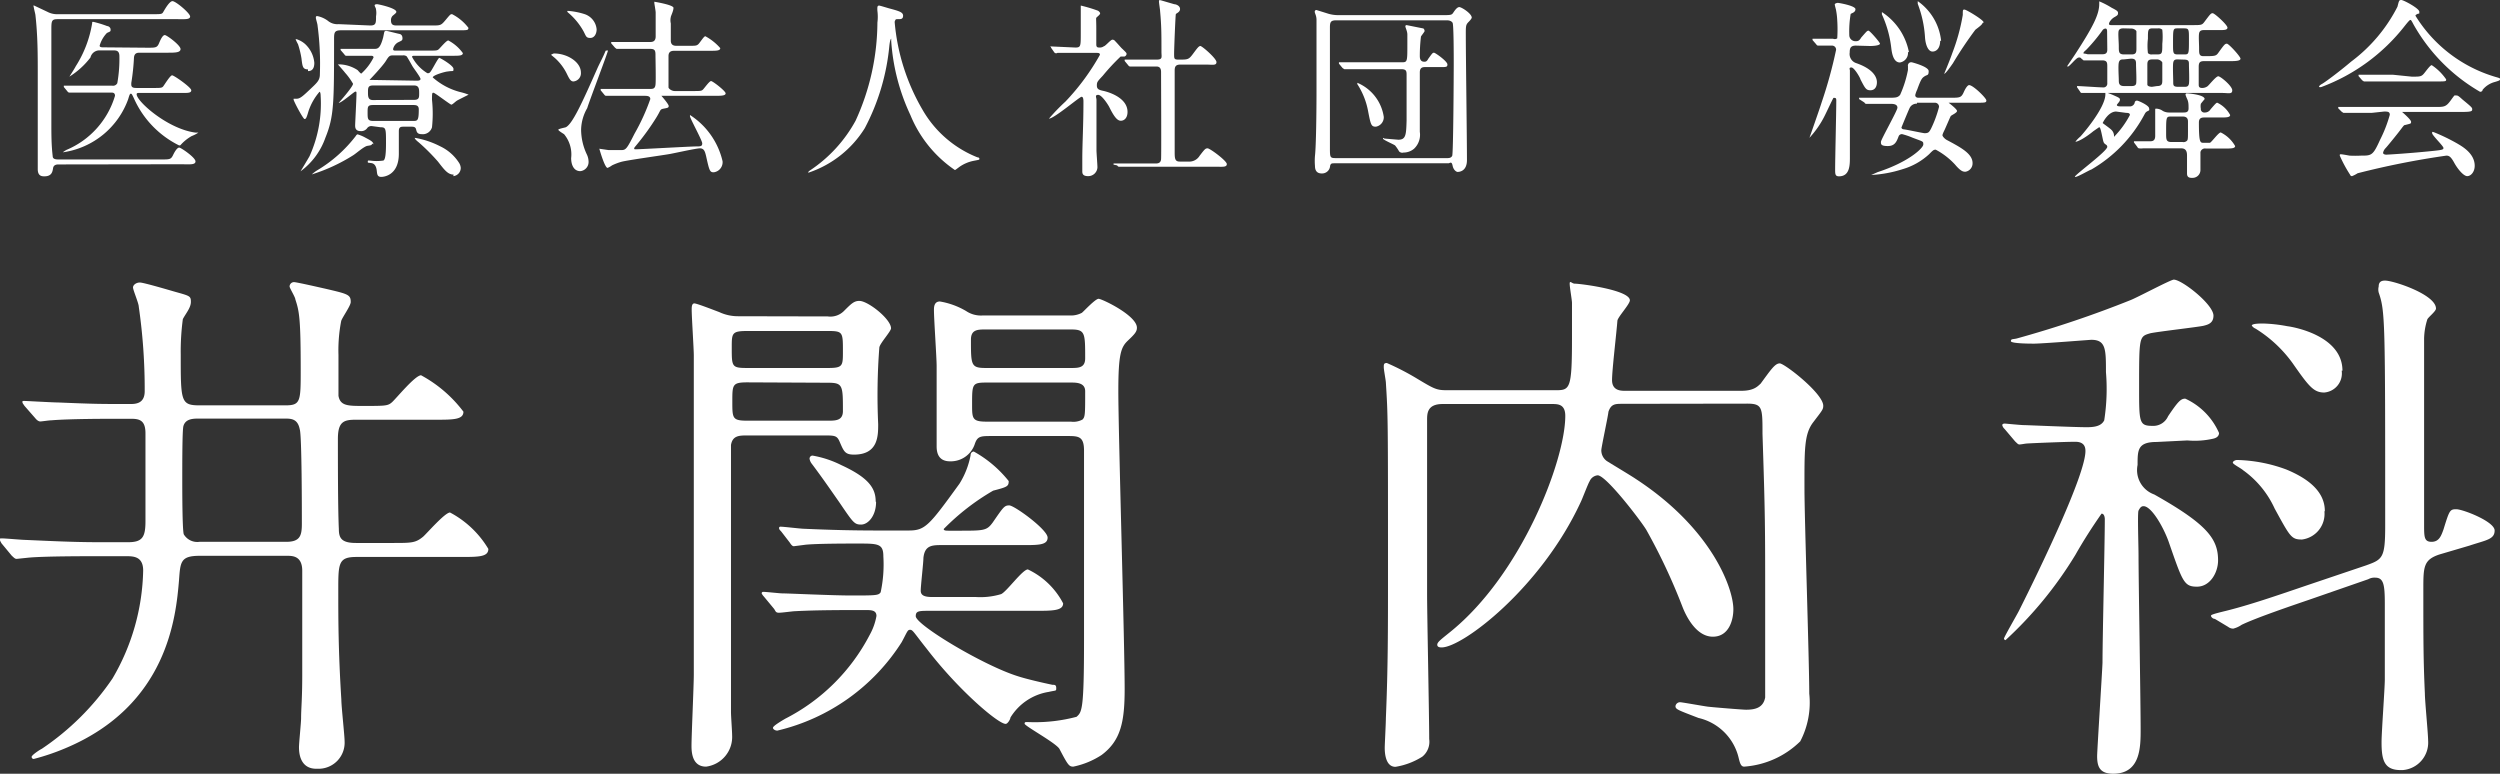
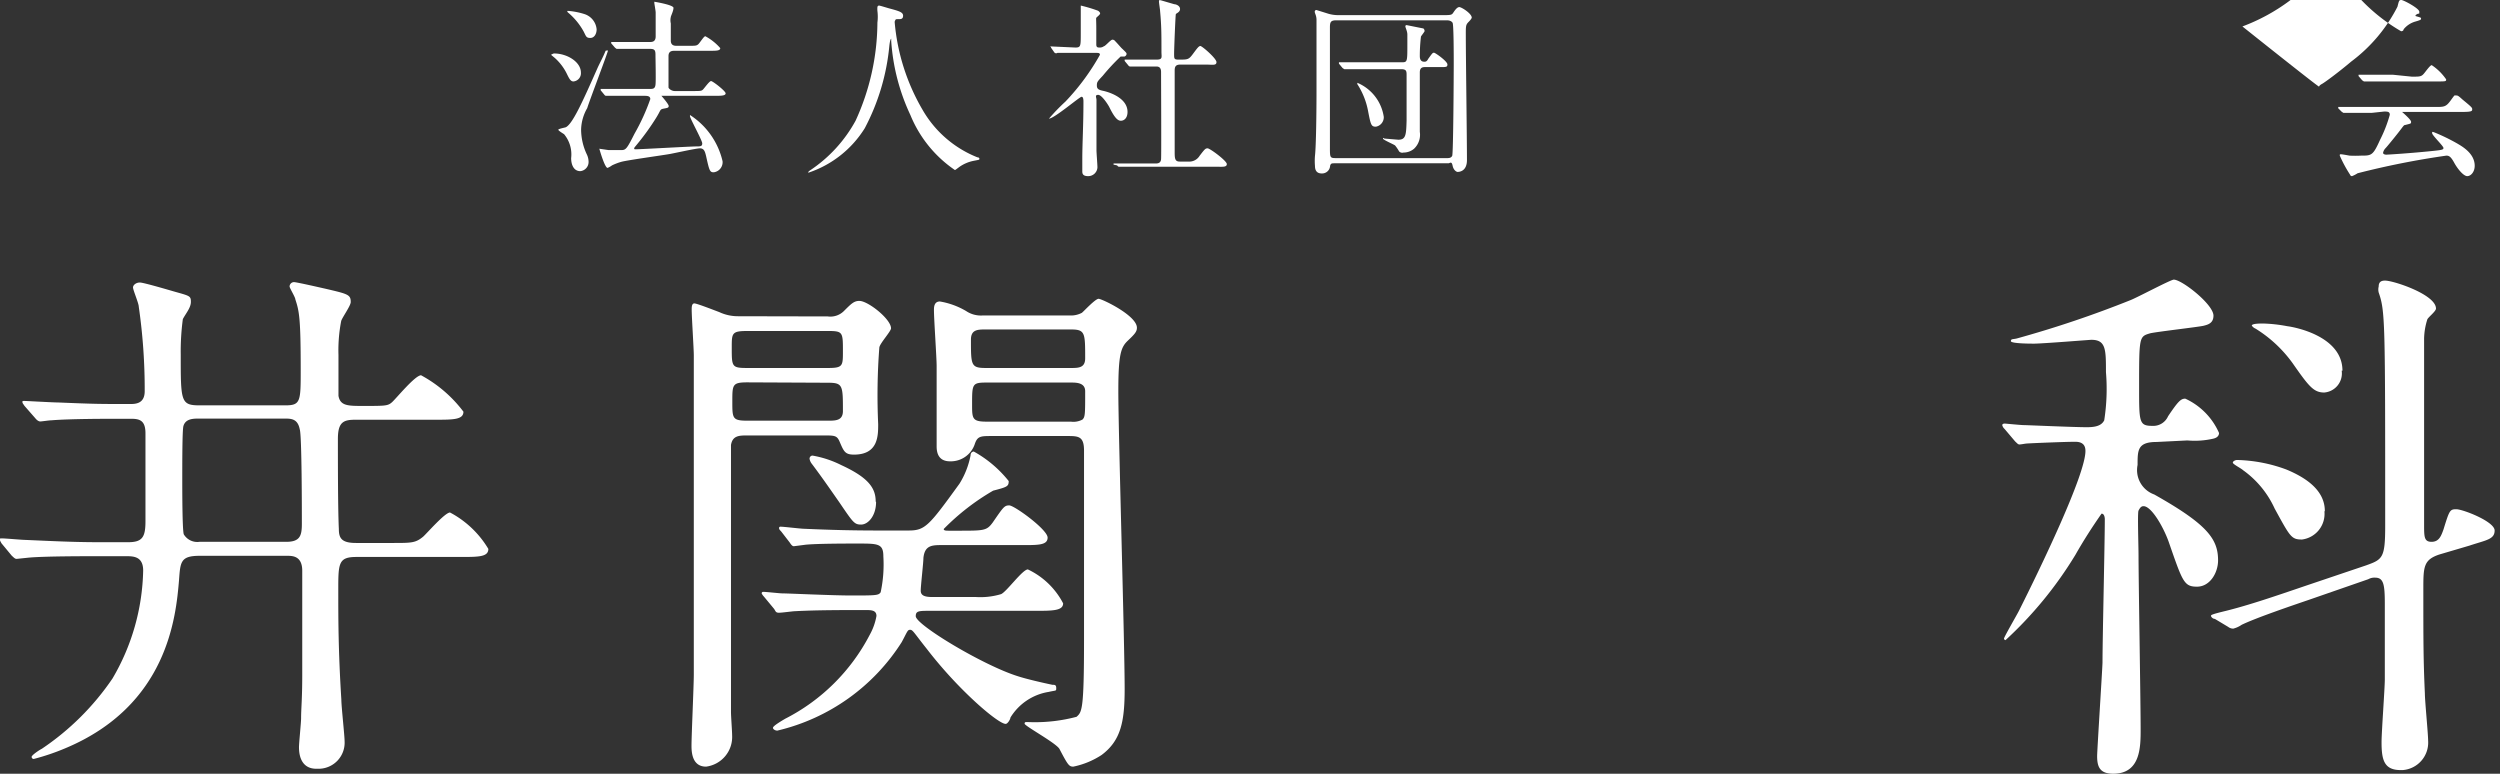
<svg xmlns="http://www.w3.org/2000/svg" width="130.44" height="40.37" viewBox="0 0 130.44 40.37">
  <rect x="0" y="0" width="130.44" height="40.37" fill="#333333" stroke="none" />
  <defs>
    <style>.a{fill:#fff;}</style>
  </defs>
  <path class="a" d="M10.41,29c-1,0-1,.33-1.07,1.28-.16,1.88-.58,6.52-5.93,8.76a11.87,11.87,0,0,1-1.65.56.11.11,0,0,1-.11-.11c0-.09.42-.37.53-.42A13.64,13.64,0,0,0,5.87,35.4a11.53,11.53,0,0,0,1.6-5.63c0-.72-.48-.75-.87-.75H5c-2.46,0-3.27.05-3.55.08l-.58.06c-.09,0-.14-.06-.26-.17l-.53-.64C0,28.21,0,28.21,0,28.15s0-.06.08-.06c.2,0,1.07.08,1.24.08,1.37.06,2.54.12,3.86.12H6.69c.75,0,.9-.28.9-1.1V22.61c0-.68-.31-.76-.76-.76H6.26c-.67,0-2.6,0-3.58.08-.11,0-.5.06-.58.06s-.17-.06-.26-.17l-.56-.64c-.05-.08-.11-.14-.11-.2s0-.06.11-.06S2.77,21,3.05,21c1.93.08,2.15.08,3.72.08.28,0,.78,0,.78-.67A30.07,30.07,0,0,0,7.24,16c0-.17-.3-.87-.3-1s.16-.26.36-.26,1.71.45,1.82.48c.78.22.84.22.84.53s-.27.61-.42.9a12.68,12.68,0,0,0-.11,1.85c0,2.46,0,2.65,1,2.65h4.45c.81,0,.81-.2.81-1.87,0-2.71-.08-3.05-.28-3.66,0-.11-.3-.59-.3-.67a.23.23,0,0,1,.23-.23h0c.14,0,1.48.31,1.62.34,1.2.28,1.34.31,1.34.7,0,.2-.47.84-.5,1a8,8,0,0,0-.14,1.76c0,.28,0,2,0,2.13.09.53.5.53,1.29.53,1.17,0,1.29,0,1.51-.2s1.2-1.4,1.51-1.4a6.84,6.84,0,0,1,2.21,1.9c0,.42-.53.42-1.51.42H18.55c-.62,0-.92.11-.92,1,0,1.15,0,3.67.05,4.7,0,.48.14.73.9.73h1.9c1,0,1.2,0,1.6-.33.22-.2,1.14-1.26,1.4-1.26a5.11,5.11,0,0,1,2,1.9c0,.42-.5.42-1.48.42h-5.4c-.95,0-.95.33-.95,1.76s0,3.13.16,5.68c0,.36.17,1.87.17,2.18a1.36,1.36,0,0,1-1.31,1.43h-.17c-.64,0-.9-.48-.9-1.12,0-.23.11-1.29.11-1.51,0-.5.06-1,.06-2.27,0-.95,0-4.67,0-5.43S15.28,29,15,29Zm4.53-.73c.73,0,.81-.34.81-.95s0-4.62-.11-4.92c-.11-.56-.45-.56-.81-.56H10.38c-.28,0-.7,0-.81.39-.06.2-.06,1.9-.06,2.85,0,.42,0,2.6.08,2.8a.82.82,0,0,0,.82.39Z" />
  <path class="a" d="M43.19,16.51a1,1,0,0,0,.84-.28c.39-.39.53-.53.81-.53.45,0,1.65.95,1.65,1.43,0,.16-.58.78-.61,1a32.85,32.85,0,0,0-.06,4c0,.61,0,1.59-1.26,1.59-.47,0-.53-.16-.75-.67-.14-.33-.26-.33-.84-.33H39c-.42,0-.78,0-.86.5,0,.16,0,3.74,0,4.25,0,2.38,0,8.36,0,9.68,0,.22.06,1,.06,1.23A1.56,1.56,0,0,1,36.84,40c-.73,0-.76-.76-.76-1.09,0-.54.12-3.14.12-3.72,0-2.66,0-5.07,0-11.19,0-3.53,0-4.34,0-5.46,0-.33-.11-2-.11-2.38,0-.13,0-.33.14-.33s1.2.42,1.29.45a2.3,2.3,0,0,0,1,.22ZM39,17.27c-.82,0-.82.11-.82.87,0,1,0,1.06.82,1.06h4.2c.78,0,.78-.11.78-.87,0-1,0-1.06-.78-1.06Zm0,2.68c-.79,0-.79.12-.79,1s0,1,.79,1h4.2c.39,0,.78,0,.78-.5,0-1.34,0-1.48-.78-1.48Zm1.76,7.78c-.11-.11-.11-.14-.11-.17s0-.07.06-.08h0c.2,0,1.07.11,1.26.11,1.34.06,2.52.09,3.83.09h1.6c.87,0,1.06-.23,2.66-2.44a4.32,4.32,0,0,0,.58-1.48c0-.14.09-.2.17-.2a6.12,6.12,0,0,1,1.82,1.54c0,.28-.08.31-.81.5a12.13,12.13,0,0,0-2.58,2c0,.09.12.09.31.09H50c1.34,0,1.48,0,1.79-.42.56-.81.61-.9.87-.9s2,1.26,2,1.68-.55.39-1.48.39h-4c-.54,0-.93,0-1,.67,0,.25-.14,1.45-.14,1.71s.22.33.61.33h2.27A3.73,3.73,0,0,0,52.23,31c.28-.11,1.12-1.29,1.4-1.29a4,4,0,0,1,1.84,1.77c0,.39-.56.39-1.48.39H48.54c-.59,0-.76,0-.76.28,0,.45,3.53,2.57,5.32,3.13.42.14,1.28.34,1.81.45.12,0,.2,0,.2.17s0,.11-.39.2a2.87,2.87,0,0,0-2,1.34c0,.08-.14.33-.25.33-.39,0-2.46-1.76-4.11-3.91-.67-.84-.73-1-.87-1s-.14.08-.44.64a10.56,10.56,0,0,1-6.49,4.62c-.14,0-.23-.09-.23-.14s.06-.14.64-.48a10.18,10.18,0,0,0,4.4-4.36,3.14,3.14,0,0,0,.36-1c0-.31-.28-.31-.59-.31-1.2,0-2.54,0-3.66.06-.11,0-.67.08-.84.08s-.17-.08-.25-.2l-.53-.64a.66.66,0,0,1-.12-.17.08.08,0,0,1,.07-.08s0,0,0,0c.17,0,.87.08,1,.08.3,0,2.62.11,3.58.11,1.31,0,1.45,0,1.56-.17a6.89,6.89,0,0,0,.14-1.87c0-.67-.28-.67-1.34-.67-.53,0-2.07,0-2.71.06l-.62.08c-.08,0-.14-.08-.22-.2Zm4.95-1.54c0,.73-.42,1.18-.78,1.18s-.42-.11-1.15-1.18c-.33-.47-.87-1.26-1.43-2a.57.57,0,0,1-.11-.25.16.16,0,0,1,.15-.17h0a5.36,5.36,0,0,1,1.51.5c1.46.67,1.79,1.23,1.79,1.9Zm6.05-3.44c-.59,0-.76,0-.9.42a1.32,1.32,0,0,1-1.29.9c-.59,0-.7-.42-.7-.78v-4.2c0-.42-.14-2.44-.14-2.91,0-.14,0-.45.31-.45a4,4,0,0,1,1.37.5,1.38,1.38,0,0,0,.86.23h4.56a1.2,1.2,0,0,0,.62-.14c.11-.09.7-.73.87-.73s2,.87,2,1.51c0,.2-.11.33-.47.67s-.5.7-.5,2.63c0,2.21.33,13.09.33,15.55,0,1.71-.2,2.69-1.2,3.44A4.25,4.25,0,0,1,56,40c-.22,0-.28-.08-.72-.92-.17-.31-1.82-1.2-1.82-1.32s.08-.08.36-.08a8.45,8.45,0,0,0,2.35-.28c.28-.25.39-.34.39-4V23.51c0-.76-.3-.76-.9-.76Zm4.11-3.55c.39,0,.75,0,.75-.5,0-1.34,0-1.51-.75-1.51H51.44c-.42,0-.78,0-.78.53,0,1.34,0,1.48.78,1.48Zm-4.4.76c-.75,0-.75.08-.75,1.14,0,.73,0,.9.75.9h4.4a1,1,0,0,0,.61-.11c.14-.14.14-.28.14-1.48,0-.45-.47-.45-.75-.45Z" />
-   <path class="a" d="M84.65,21.07c-.37,0-.59,0-.73.42,0,.14-.37,1.85-.37,2a.69.69,0,0,0,.28.56c.12.08,1.24.75,1.49.92,4,2.6,5.12,5.73,5.12,6.82,0,.56-.23,1.43-1.07,1.43s-1.37-1-1.59-1.57a30.69,30.69,0,0,0-1.88-4c-.28-.47-2.1-2.85-2.54-2.85a.51.51,0,0,0-.42.31c-.09.14-.39.95-.48,1.12-2.07,4.45-6.15,7.55-7.24,7.55-.06,0-.23,0-.23-.14s.2-.28.68-.67c3.72-3,6-8.95,6-11.27,0-.62-.39-.62-.7-.62H75.27c-.81,0-.81.5-.81.84V31c0,1.07.11,6.38.11,7.56a1,1,0,0,1-.36.92,3.73,3.73,0,0,1-1.4.53c-.56,0-.56-.84-.56-1s.06-1.28.06-1.54c.11-2.65.11-4.5.11-7.5,0-8.22,0-8.25-.11-10,0-.11-.11-.67-.11-.81s0-.22.16-.22a13.46,13.46,0,0,1,1.6.83c.9.54,1,.59,1.56.59h5.6c.79,0,.9,0,.9-2.71,0-.84,0-1.48,0-1.85,0-.14-.12-.81-.12-1s.12,0,.26,0c.3,0,2.88.33,2.88.87,0,.2-.62.86-.65,1.06-.05.67-.28,2.57-.28,3.1s.42.56.65.56h6.1c.67,0,.86-.25,1-.37.53-.72.75-1.06,1-1.06s2.27,1.57,2.27,2.21c0,.2-.06.25-.53.87s-.45,1.43-.45,3.47c0,1.54.25,9,.25,10.68a4.37,4.37,0,0,1-.47,2.49A4.64,4.64,0,0,1,91,40c-.17,0-.22-.2-.28-.44a2.8,2.8,0,0,0-2.1-2.1c-1.09-.42-1.2-.45-1.2-.62a.24.24,0,0,1,.25-.2h0c.09,0,1.2.2,1.43.23s1.82.16,2,.16c.44,0,.9-.08,1-.64,0-.08,0-4.25,0-4.84,0-4.17,0-4.64-.14-8.92,0-1.37,0-1.57-.81-1.57Z" />
  <path class="a" d="M112.53,23.06c-1,0-1,.42-1,1.2a1.35,1.35,0,0,0,.87,1.54c2.77,1.56,3.33,2.32,3.33,3.44,0,.64-.42,1.37-1.1,1.37s-.75-.25-1.48-2.35c-.28-.78-.9-1.85-1.31-1.85-.14,0-.2.12-.26.23s0,1.82,0,2.35c0,1.28.11,7.63.11,9.06,0,.92,0,2.32-1.43,2.32-.7,0-.84-.36-.84-.92,0-.28.26-4.34.28-4.87,0-1.23.12-6.26.12-7.5,0,0,0-.28-.17-.28-.49.7-.95,1.42-1.37,2.16a20.44,20.44,0,0,1-3.64,4.44.09.09,0,0,1-.08-.08c0-.08.67-1.23.78-1.45,1.18-2.35,3.47-7.11,3.47-8.34,0-.2-.06-.48-.53-.48s-2,.06-2.52.09c-.06,0-.31.05-.39.05s-.11-.05-.23-.16l-.55-.65a.37.37,0,0,1-.12-.2c0-.05.06-.08.12-.08s.84.08,1,.08,2.6.11,3.3.11c.45,0,.76-.08.9-.36a10.62,10.62,0,0,0,.09-2.52c0-1.17,0-1.68-.76-1.68-.08,0-2.55.2-3,.2-.14,0-1.2,0-1.2-.13s.11-.09.31-.14a56.37,56.37,0,0,0,5.93-2c.36-.14,2.1-1.07,2.26-1.07.42,0,2.07,1.29,2.07,1.88,0,.39-.28.47-.53.53s-2.43.31-2.77.39c-.58.17-.58.17-.58,2.83,0,1.82,0,2,.7,2a.84.84,0,0,0,.81-.5c.53-.79.67-.92.9-.92a3.53,3.53,0,0,1,1.76,1.79c0,.13-.08.25-.31.3a4.31,4.31,0,0,1-1.34.09Zm14.75,5.87c-.84.28-.84.65-.84,1.85,0,2.63,0,3.64.08,5.4,0,.39.17,2.1.17,2.46a1.44,1.44,0,0,1-1.33,1.54h-.1c-.87,0-1-.53-1-1.46,0-.53.17-2.8.17-3.27s0-1.26,0-3.94c0-1-.06-1.37-.5-1.37a.64.64,0,0,0-.36.08l-3.14,1.09c-.73.25-2.71.92-3.47,1.29a1.35,1.35,0,0,1-.44.2.43.43,0,0,1-.26-.09l-.7-.42c-.11,0-.2-.11-.2-.16s.09-.09.79-.26c1.2-.3,2.52-.75,4.16-1.31l3.14-1.06c.87-.31,1-.39,1-2.07,0-10.72,0-11.19-.34-12.17a.65.65,0,0,1,0-.31c0-.22.11-.31.33-.31.45,0,2.66.73,2.66,1.46,0,.14-.39.44-.45.56a3.53,3.53,0,0,0-.17,1c0,1,0,9.35,0,9.71,0,.64,0,.9.39.9s.5-.31.62-.64c.31-1,.33-1.06.67-1.06s2,.64,2,1.11-.45.5-1.32.79Zm-6-2.24a1.35,1.35,0,0,1-1.17,1.46c-.56,0-.62-.14-1.43-1.62a5,5,0,0,0-1.65-2c-.09-.09-.53-.31-.53-.39s.14-.14.22-.14a7.88,7.88,0,0,1,2.58.5c.86.36,2,1,2,2.16Zm.9-7.35a1,1,0,0,1-.91,1.14h0c-.56,0-.81-.33-1.65-1.53a6.76,6.76,0,0,0-1.93-1.8.45.45,0,0,1-.2-.16c0-.11.42-.11.59-.11a7.71,7.71,0,0,1,1.26.14c.42.05,2.88.53,2.88,2.32Z" />
-   <path class="a" d="M3.05,8.58c-.06,0-.25,0-.28.19s-.07.43-.45.43c-.12,0-.35,0-.35-.37,0-.19,0-.49,0-.56,0-.76,0-3.58,0-4.4,0-1,0-2-.12-3.07,0-.06-.09-.37-.09-.45a.05.05,0,0,1,0-.07h0l.72.34a1.06,1.06,0,0,0,.55.12H8c.38,0,.45,0,.51-.1S8.83.06,9,.06s.92.63.92.8S9.63,1,9.25,1H3c-.32,0-.32.11-.32.58,0,.69,0,4.08,0,4.84,0,.58,0,1.15.07,1.73,0,.17.2.17.31.17H8.41c.44,0,.51,0,.62-.23s.23-.39.32-.39.85.52.85.72-.33.15-.81.15ZM7.7,2.49c.42,0,.5,0,.6-.24s.2-.42.3-.42.82.53.82.73-.33.19-.75.19H7.31c-.13,0-.3,0-.32.26a11.58,11.58,0,0,1-.14,1.32v.08c0,.18.15.18.31.18H8c.38,0,.45,0,.52-.09s.36-.57.46-.57,1,.63,1,.78-.19.14-.53.14H7.25c-.06,0-.12,0-.12.07,0,.37,1.63,1.82,3.08,2l.14,0A1.74,1.74,0,0,1,10,7.1a2.26,2.26,0,0,0-.59.48.12.12,0,0,1-.08,0A5,5,0,0,1,7,5.16c-.11-.24-.13-.27-.17-.27s-.06,0-.14.28A4.26,4.26,0,0,1,3.33,7.94s-.05,0-.05,0,.15-.1.19-.12A4.43,4.43,0,0,0,6,5c0-.17-.12-.17-.21-.17h-.7c-.88,0-1.17,0-1.27,0l-.21,0s-.05,0-.09-.06l-.19-.23c0-.05,0-.05,0-.07s0,0,0,0l.44,0c.49,0,.91,0,1.37,0h.71a.25.25,0,0,0,.27-.13,7.28,7.28,0,0,0,.11-1.4c0-.3-.16-.31-.31-.31h-.7A.48.48,0,0,0,4.72,3a4.14,4.14,0,0,1-1.1,1s0,0,0,0,.29-.45.33-.54a5.93,5.93,0,0,0,.86-2.26c0-.06,0-.06.06-.06a5.48,5.48,0,0,1,.72.22c.07,0,.18.07.18.18s0,.09-.19.18a1.57,1.57,0,0,0-.38.66c0,.09.1.09.23.09Z" />
-   <path class="a" d="M19.32,1.33c.3,0,.3-.13.3-.48a1,1,0,0,0,0-.35c0-.07-.05-.13-.07-.2s.07-.08.13-.08,1,.2,1,.4c0,.05-.07.1-.2.21a.33.33,0,0,0-.08.24c0,.26.17.26.33.26h1.8c.46,0,.48,0,.73-.3s.25-.29.33-.29a2.53,2.53,0,0,1,.85.71c0,.13-.05.13-.53.13h-6.1c-.34,0-.38.09-.38.43,0,3.37,0,4.06-.45,5.17a3.69,3.69,0,0,1-1.3,1.76s0,0,0,0,.4-.66.47-.79A6.62,6.62,0,0,0,16.73,5s0-.21-.06-.21a3,3,0,0,0-.57,1c-.11.38-.14.42-.21.42s-.5-.8-.57-1a0,0,0,0,1,0-.06h.17c.18,0,.37-.19.72-.52s.48-.45.48-.76a15.21,15.21,0,0,0-.12-2.53c0-.08-.09-.35-.09-.41s0-.09.08-.09a1.38,1.38,0,0,1,.54.24.78.78,0,0,0,.57.18ZM16.07,3.62c-.27,0-.29-.14-.34-.57a4.7,4.7,0,0,0-.18-.74s-.12-.22-.12-.26,0,0,.06,0a1.27,1.27,0,0,1,.41.23,1.51,1.51,0,0,1,.5,1c0,.29-.11.43-.33.43Zm3.34,3.87c0,.09-.06.09-.24.12s-.58.39-.74.49a9.14,9.14,0,0,1-2.16,1s0,0,0,0a1.69,1.69,0,0,1,.29-.22,7.12,7.12,0,0,0,2-1.78s.05-.09.1-.09a2,2,0,0,1,.4.17c.28.15.42.22.42.35Zm0-.91a.27.27,0,0,0-.24.09.38.38,0,0,1-.36.17c-.28,0-.28-.21-.28-.3s.07-1.4.07-1.66c0-.08,0-.1-.06-.1s-.72.59-.87.59,0,0,0,0,.75-.84.75-1A3.42,3.42,0,0,0,18,3.79c-.05-.07-.37-.43-.37-.43s0,0,.13,0a1.82,1.82,0,0,1,.9.3s.15.18.19.18A2.83,2.83,0,0,0,19.49,3c0-.09-.09-.09-.14-.09-.72,0-1,0-1.08,0l-.21,0s-.06,0-.09-.07l-.2-.23,0-.06s0,0,0,0l.42,0,1.32,0c.19,0,.32,0,.48-.59l.06-.29a.1.1,0,0,1,.1-.06c.05,0,.58.14.69.16S21,1.88,21,2s-.05.12-.25.22a.53.53,0,0,0-.24.34c0,.08.07.08.12.08h1.72c.41,0,.46,0,.54-.07s.4-.46.5-.46a2.19,2.19,0,0,1,.76.66c0,.14-.2.14-.53.14h-2c-.06,0-.12,0-.12.06a2.18,2.18,0,0,0,.8.85c.11,0,.13,0,.3-.3.05-.08.27-.5.32-.5s.74.4.74.57,0,.09-.3.14c-.11,0-.78.19-.78.31A3.47,3.47,0,0,0,24,4.8a3,3,0,0,1,.45.14s-.5.25-.59.3-.25.22-.31.22-.86-.62-.93-.62-.08,0-.08.37a6.82,6.82,0,0,1,0,1.43A.5.5,0,0,1,22,7c-.23,0-.26-.12-.29-.25s-.13-.14-.25-.14h-.38c-.15,0-.27,0-.27.23s0,1.08,0,1.18c0,1.2-.88,1.21-.91,1.21-.2,0-.22-.11-.24-.31s-.09-.38-.28-.41-.19,0-.19-.08.05-.05.14-.05a2.37,2.37,0,0,0,.65,0c.13,0,.16-.39.16-.9,0-.76,0-.84-.28-.84Zm2.14-.27c.23,0,.3,0,.3-.6,0-.21-.13-.23-.29-.23H19.47c-.29,0-.29.09-.29.4s0,.43.29.43Zm.06-1.1c.26,0,.26-.13.26-.34s0-.41-.26-.41H19.46c-.26,0-.26.13-.26.35s0,.41.26.41Zm.13-1c.07,0,.2,0,.2-.09s-.35-.55-.41-.65-.2-.36-.31-.53a.29.29,0,0,0-.2-.05h-.47c-.2,0-.24,0-.41.28s-.86,1-.86,1,.06,0,.1,0Zm1.93,4.9c-.3,0-.48-.24-.82-.68a10.57,10.57,0,0,0-1-1c-.18-.14-.21-.21-.21-.23s0,0,.06,0a4.58,4.58,0,0,1,1.26.43,2.37,2.37,0,0,1,1,.88.57.57,0,0,1,.08.25.43.43,0,0,1-.39.43Z" />
  <path class="a" d="M28.91,2.79c.68,0,1.4.44,1.4,1a.43.43,0,0,1-.39.46c-.14,0-.21-.12-.35-.41A2.67,2.67,0,0,0,28.92,3l-.17-.14S28.86,2.79,28.91,2.79Zm.61,3.85c.35-.17.85-1.27,1.66-3.1.09-.2.26-.52.35-.73s.07-.17.13-.17a.06.06,0,0,1,.06,0h0c0,.09-1,2.71-1.08,3a2.34,2.34,0,0,0-.32,1.12,3.06,3.06,0,0,0,.3,1.3.92.92,0,0,1,.09.39.48.48,0,0,1-.43.48c-.36,0-.48-.36-.48-.68A1.65,1.65,0,0,0,29.43,7s-.3-.18-.3-.23.34-.11.39-.13ZM29.59.57s.05,0,.08,0a3.87,3.87,0,0,1,.81.16.92.92,0,0,1,.65.8c0,.22-.11.45-.33.45s-.22-.09-.35-.34a3.47,3.47,0,0,0-.83-1,0,0,0,0,1,0,0ZM33.1,5c-.23,0-.92,0-1.27,0l-.21,0s-.05,0-.09-.06l-.19-.23s0,0,0-.07,0,0,0,0l.45,0c.45,0,.9,0,1.37,0h.73c.17,0,.28,0,.31-.21s0-1.35,0-1.58-.05-.3-.28-.3h-.28c-.22,0-.9,0-1.25,0l-.22,0s0,0-.08-.06l-.2-.23c0-.05,0-.05,0-.07s0,0,0,0l.45,0c.45,0,.9,0,1.36,0h.22c.09,0,.29,0,.29-.29s0-.92,0-1.25c0-.08-.07-.47-.07-.49s0-.07,0-.07,1,.16,1,.32S35,.84,35,.89a.72.72,0,0,0,0,.33c0,.14,0,.9,0,.9,0,.27.21.27.31.27h.56c.41,0,.46,0,.55-.07s.3-.43.38-.43a2.77,2.77,0,0,1,.78.62c0,.14-.2.14-.54.14H35.2c-.11,0-.32,0-.32.27s0,1.58,0,1.64.16.19.32.19h.93c.42,0,.47,0,.55-.08s.33-.44.42-.44.76.52.76.64-.2.13-.54.13H34.51s0,0,0,0,.38.43.38.53-.07.1-.27.14-.13.07-.38.47a13,13,0,0,1-1,1.39c-.14.17-.15.18-.15.21s0,.05.06.05c.27,0,2.7-.14,3.15-.15.25,0,.34,0,.34-.16S36,6.18,36,6.06V6a3.92,3.92,0,0,1,1.7,2.41.53.53,0,0,1-.46.58h0c-.21,0-.23-.09-.4-.85-.06-.25-.11-.4-.32-.4s-1.36.26-1.6.3c-.4.07-2.14.31-2.49.4a3,3,0,0,0-.5.19,1,1,0,0,1-.23.13c-.15,0-.43-1-.43-1s0,0,0,0,.41.06.48.07c.22,0,.45,0,.68,0s.29-.09.68-.86a10.82,10.82,0,0,0,.82-1.8c0-.17-.18-.17-.3-.17Z" />
  <path class="a" d="M46.68,1.15a10.9,10.9,0,0,0,1.45,4.57A5.75,5.75,0,0,0,51,8.21s.1,0,.1.07,0,.05-.34.12a1.93,1.93,0,0,0-.69.3c-.19.14-.22.17-.25.17A6.4,6.4,0,0,1,47.5,6a10.75,10.75,0,0,1-1-3.86c0-.11,0-.12,0-.12s-.06,0-.1.4a11.48,11.48,0,0,1-1.28,4.27A5.52,5.52,0,0,1,42.21,9s-.06,0-.06,0,.05-.07.13-.12A7.33,7.33,0,0,0,44.64,6.3a12.41,12.41,0,0,0,1.14-5.12,2.47,2.47,0,0,0,0-.61,1.18,1.18,0,0,1,0-.2.09.09,0,0,1,.08-.08c.06,0,.49.14.58.16.48.13.68.19.68.37S47,1,46.87,1s-.13,0-.16.06A.2.2,0,0,0,46.68,1.15Z" />
  <path class="a" d="M54.84,2.49c0-.05-.05-.06-.05-.07l0,0,1.32.06c.28,0,.28-.07.28-.74,0-.15,0-.73,0-1.11,0,0,0-.28,0-.34s0,0,0,0a7.69,7.69,0,0,1,.9.27s.11.07.11.14-.18.19-.2.23,0,.14,0,.55v.84c0,.14.06.16.16.16a.36.36,0,0,0,.24-.07c.07,0,.35-.34.44-.34a.17.17,0,0,1,.14.07c.12.12.33.37.36.39.22.21.24.23.24.29a.16.16,0,0,1-.11.13l-.2,0a11,11,0,0,0-.93,1c-.28.3-.31.33-.31.51s.09.23.33.28,1.27.34,1.27,1.1c0,.31-.17.46-.35.46s-.35-.2-.61-.73c-.06-.11-.38-.62-.57-.62s-.09.14-.09.26c0,.38,0,2.22,0,2.63,0,.13.05.75.05.89a.48.48,0,0,1-.49.46h0c-.24,0-.3-.1-.3-.24s0-.56,0-.67c0-.74.06-1.77.06-2.95,0-.11,0-.28-.1-.28S55,6.19,54.73,6.19c0,0,0,0,0,0a10.3,10.3,0,0,1,.86-.89,12,12,0,0,0,1.8-2.44c0-.09-.07-.1-.16-.1h-.7c-.39,0-.8,0-1.15,0l-.21,0A.12.12,0,0,1,55,2.72Zm3.26,6.1,0-.06a0,0,0,0,1,0,0l.44,0c.29,0,.81,0,1.37,0h.38c.09,0,.27,0,.29-.22s0-4,0-4.53c0-.1,0-.31-.24-.31s-.82,0-1.17,0l-.21,0s-.05,0-.09-.06l-.19-.23s0,0,0-.07,0,0,0,0l.42,0c.1,0,.9,0,1.24,0s.26-.13.26-.41c0-.91,0-1.36-.07-2.11,0-.08-.06-.43-.06-.51s0-.07.08-.07l.72.21c.09,0,.3.08.3.25s-.2.22-.22.27-.09,1.79-.09,2.06,0,.31.24.31c.47,0,.52,0,.73-.28s.31-.43.4-.43.84.65.84.84-.21.13-.53.13H61.58c-.27,0-.29.15-.29.33,0,.6,0,3.51,0,4.18,0,.37,0,.55.26.55H62a.63.63,0,0,0,.59-.3c.27-.35.3-.39.42-.39s1,.65,1,.82-.21.14-.54.14H59.85c-.24,0-.91,0-1.26,0l-.21,0s-.05,0-.09-.07Z" />
  <path class="a" d="M75.2.79c.48,0,.54,0,.62-.12s.2-.3.32-.3.65.34.65.55c0,0,0,.06-.16.22s-.15.22-.15.76c0,.92.06,5.42.06,6.45,0,.62-.44.62-.49.62s-.21-.08-.26-.33-.15-.12-.21-.12H69.66c-.18,0-.22,0-.26.13a.42.42,0,0,1-.44.4h0c-.2,0-.35-.1-.35-.39a3.15,3.15,0,0,1,0-.53c.06-.51.08-2.34.08-3.38,0-1.65,0-3.51,0-3.72s-.09-.34-.09-.4a.09.09,0,0,1,.08-.11h0l.64.2a1.86,1.86,0,0,0,.52.07Zm.29,7.46c.1,0,.22,0,.28-.12s.08-4.37.08-4.77,0-2.07-.06-2.17-.19-.13-.29-.13H69.71c-.28,0-.32.1-.32.37s0,2,0,2.32c0,.62,0,3.38,0,3.94s0,.56.37.56Zm-2.38-5c.32,0,.32,0,.32-.92,0-.16,0-.36,0-.53s-.1-.35-.1-.41a.06.06,0,0,1,.06-.08h0l.85.17c.06,0,.09.1.09.14s-.17.24-.19.29a8.55,8.55,0,0,0-.06,1c0,.09,0,.31.23.31.07,0,.13,0,.21-.15.21-.29.23-.32.3-.32s.7.45.7.61-.06.14-.6.14h-.54c-.13,0-.3,0-.3.28,0,.86,0,2.24,0,3.1a1,1,0,0,1-.3.88.85.85,0,0,1-.55.2A.23.23,0,0,1,73,7.9a2.11,2.11,0,0,0-.21-.31c-.09-.07-.63-.29-.63-.36s.06,0,.08,0l.72.06c.39,0,.41-.25.43-1,0-.63,0-1.76,0-2.36,0-.2,0-.32-.27-.32h-1.5c-.24,0-.92,0-1.27,0l-.21,0s0,0-.09-.06l-.19-.23s0,0,0-.07,0,0,0,0l.44,0c.29,0,.81,0,1.37,0ZM72.2,6.1a.5.5,0,0,1-.41.51c-.25,0-.27-.09-.42-.87a3.89,3.89,0,0,0-.55-1.35s0-.06,0-.07A2.29,2.29,0,0,1,72.2,6.1Z" />
-   <path class="a" d="M96.83,2.38c-.28,0-.32.14-.32.36a.5.5,0,0,0,.33.55c.93.32,1.09.76,1.09,1s-.11.42-.34.42-.28-.11-.52-.57c0-.06-.32-.62-.47-.62s-.08.11-.08.15,0,1.74,0,1.92c0,.37,0,2.2,0,2.61s0,1-.57,1c-.2,0-.2-.12-.2-.38,0-.5.06-3,.06-3.57,0-.06,0-.14-.08-.14a.11.11,0,0,0-.07,0c-.06.1-.36.74-.43.88a4.91,4.91,0,0,1-.82,1.2s0,0,0,0,.55-1.56.64-1.86a23.45,23.45,0,0,0,.75-2.73.21.21,0,0,0-.2-.22h0l-.74,0s-.06,0-.09-.06l-.2-.23s0,0,0-.07,0,0,0,0l1.07,0A.23.23,0,0,0,95.86,2a7.38,7.38,0,0,0,0-.94,3.7,3.7,0,0,0-.07-.57s-.06-.22-.06-.26.1-.08.16-.08.92.15.92.33-.22.21-.25.25a5.46,5.46,0,0,0-.07,1.14.32.32,0,0,0,.32.28c.11,0,.19,0,.3-.19.28-.32.31-.36.38-.36s.6.61.6.68-.22.12-.52.12ZM97,5.17S97,5.11,97,5.1l0,0,.36,0,1.15,0c.39,0,.5,0,.63-.15a5.79,5.79,0,0,0,.41-1.3s0-.17,0-.2a.17.17,0,0,1,.14-.2h.06s.88.22.88.46-.07.18-.21.27-.19.15-.39.7a1.33,1.33,0,0,0-.1.28c0,.1.07.14.17.14h1.67c.48,0,.56,0,.69-.29s.23-.37.28-.37c.21,0,.9.68.9.8s-.06.12-.54.12h-1.37s-.06,0-.06,0,.44.33.44.43-.3.22-.33.27-.28.64-.33.74-.1.21-.1.26.11.18.22.24c.75.4,1.35.72,1.35,1.21a.44.44,0,0,1-.37.45c-.11,0-.23,0-.55-.38A3.78,3.78,0,0,0,101,7.81c-.09,0-.12,0-.34.23a3.48,3.48,0,0,1-1.4.79,6.42,6.42,0,0,1-1.63.3,0,0,0,0,1,0,0s0,0,.34-.15c1.63-.53,2.38-1.26,2.38-1.44s0-.14-.57-.36A3.81,3.81,0,0,0,99.25,7a.18.18,0,0,0-.19.12c-.1.26-.19.5-.56.5s-.36-.1-.36-.22S99,5.77,99,5.62s-.14-.2-.32-.2c-.52,0-.94,0-1.1,0l-.21,0s-.06,0-.09-.07Zm2.55-2.45a.5.5,0,0,1-.42.54c-.35,0-.42-.51-.45-.75A5.77,5.77,0,0,0,98.19.75s0-.11,0-.12a3.22,3.22,0,0,1,1.41,2.09Zm.47,2.69a.4.4,0,0,0-.39.24c-.06.12-.42,1-.42,1s0,.09.13.1,1,.2,1.08.2c.21,0,.24-.07.33-.23a6,6,0,0,0,.42-1.14.21.21,0,0,0-.21-.22h-.94Zm1.21-3.28c0,.37-.18.56-.4.56s-.36-.33-.39-.73A5.88,5.88,0,0,0,100.06.2c0-.07,0-.12,0-.14a2.9,2.9,0,0,1,1.22,2.07Zm2.21-.93c0,.09-.33.31-.38.36a20.5,20.5,0,0,0-1.17,1.75c-.08.11-.37.54-.45.54s0,0,0,0c.12-.29.34-.83.42-1.07a10.18,10.18,0,0,0,.55-2c0-.26,0-.28.09-.28s1,.54,1,.67Z" />
-   <path class="a" d="M108.37,4.55l0-.06s0,0,0,0c.2,0,1.14.07,1.35.07a.2.2,0,0,0,.23-.22V3.49c0-.21,0-.34-.27-.34l-.76,0-.21,0s0,0-.12-.1a.11.11,0,0,0-.09-.05c-.08,0-.11,0-.37.27s-.22.19-.28.19a0,0,0,0,1,0,0s.38-.56.45-.67C109.2,1.4,109.53.76,109.53.2c0,0,0-.11,0-.13s0,0,0,0h0a4.31,4.31,0,0,1,.64.33c.25.13.34.18.34.27s0,.12-.18.22-.29.28-.29.35.06.07.12.07h4.23c.45,0,.5,0,.62-.16.31-.41.34-.46.44-.46s.77.61.77.75-.2.13-.53.13H115c-.08,0-.23,0-.26.17s0,.52,0,.79,0,.4.23.4c.58,0,.65,0,.77-.17.31-.43.35-.48.45-.48s.71.67.71.78-.21.13-.53.13H115c-.22,0-.28.07-.28.3v.91c0,.09,0,.19.18.19a.47.47,0,0,0,.28-.09c.09-.07.44-.52.56-.52s.73.51.73.73-.19.14-.54.14h-6.18l-.92,0-.22,0s-.05,0-.08-.07Zm2.72,1a.26.26,0,0,0,.29-.19c0-.06.05-.11.12-.11s.63.25.63.4a.16.16,0,0,1,0,.11c-.16.08-.17.08-.25.23a7.26,7.26,0,0,1-2.77,2.86c-.06,0-.85.47-.85.37s1.69-1.33,1.69-1.56a.14.14,0,0,0-.05-.1c-.12-.08-.14-.1-.18-.28-.12-.58-.14-.64-.2-.64l-.29.2c-.6.49-.94.58-.94.55a1.52,1.52,0,0,1,.25-.26c.1-.1,1.28-1.46,1.31-2.18,0-.13,0-.15,0-.15l.36.14c.36.16.4.17.4.27s-.16.22-.16.27.08.07.17.07Zm-1.15-3.93s0-.12-.07-.13a.2.2,0,0,0-.17.09,8.76,8.76,0,0,1-.83,1c-.14.13-.16.14-.16.19s0,0,.21.06l.79,0c.24,0,.24-.16.24-.26Zm.47,4.2c-.42,0-.7.59-.7.6s.4.29.45.35a.44.44,0,0,1,.14.29s0,.08,0,.08A4.82,4.82,0,0,0,111.13,6c0-.11-.12-.11-.19-.11Zm.4-4.34c-.08,0-.21,0-.26.11s0,.56,0,.84,0,.41.28.41h.37c.22,0,.27-.07.27-.29s0-.86,0-.91-.13-.15-.26-.15Zm0,1.62c-.12,0-.22,0-.26.17s0,.75,0,.9,0,.32.27.32h.39c.07,0,.2,0,.24-.11s0-.81,0-1,0-.32-.26-.32Zm.53,4.33,0-.06a0,0,0,0,1,0,0l.84,0c.1,0,.27,0,.27-.28V6.37c0-.08,0-.51,0-.61s0-.09.08-.09a.63.63,0,0,1,.32.12.68.68,0,0,0,.31.08h.74c.14,0,.29,0,.29-.21s0-.35-.08-.51a1.8,1.8,0,0,1-.08-.21.07.07,0,0,1,.06-.07h0c.09,0,.94.07.94.3,0,0-.18.21-.2.25a.69.69,0,0,0,0,.25.18.18,0,0,0,.2.2.34.34,0,0,0,.31-.17c.27-.31.3-.34.35-.34a1.48,1.48,0,0,1,.67.64c0,.13-.21.13-.53.13H115c-.17,0-.27.06-.27.26,0,1.06.07,1.06.24,1.06s.26,0,.33,0,.45-.54.57-.54a1.77,1.77,0,0,1,.75.71c0,.13-.22.13-.53.13h-1a.24.24,0,0,0-.28.19V8s0,.76,0,.85a.41.41,0,0,1-.4.43h-.06c-.24,0-.24-.15-.24-.26s0-.74,0-.88,0-.4-.3-.4h-1l-1,0a.64.64,0,0,1-.2,0s-.06,0-.09-.07Zm1.21-4.59c.27,0,.27-.07.27-.55a3.69,3.69,0,0,0,0-.74.29.29,0,0,0-.22-.07h-.26c-.27,0-.27.07-.27.54a3.16,3.16,0,0,0,0,.75.26.26,0,0,0,.22.07Zm0,1.65c.26,0,.27-.13.27-.3s0-.87,0-.92-.14-.17-.26-.17h-.26c-.26,0-.26.14-.26.31s0,.9,0,1,.18.12.24.12Zm1.33,2.92a.25.25,0,0,0,.23-.07c.06-.06.05-.16.05-1,0-.18-.09-.26-.28-.26h-.58c-.28,0-.28,0-.28.87,0,.33,0,.46.28.46Zm-.24-5.93c-.26,0-.26,0-.26.8,0,.5,0,.56.26.56h.31c.26,0,.26,0,.26-.8,0-.51,0-.56-.26-.56Zm0,1.62c-.12,0-.22,0-.25.17s0,.82,0,1,0,.26.26.26h.31c.12,0,.22,0,.25-.16s0-.84,0-1,0-.26-.26-.26Z" />
-   <path class="a" d="M121,4.52s0-.06.15-.14.88-.62,1.53-1.17A8.22,8.22,0,0,0,125.09.35c.08-.31.08-.35.2-.35s.94.44.94.61,0,.06-.12.13-.07.06-.07.1A7.35,7.35,0,0,0,130.16,4c.28.08.28.08.28.13s0,.07-.28.15a1.22,1.22,0,0,0-.63.41c0,.07-.07.1-.13.1a9.35,9.35,0,0,1-3.47-3.51c-.11-.21-.13-.24-.17-.24s-.2.2-.28.3a9.92,9.92,0,0,1-4.36,3.2S121,4.57,121,4.52Zm2.74,1.37c-.74,0-1,0-1.26,0l-.21,0s0,0-.09-.06L122,5.65l0-.07s0,0,0,0l.44,0,1.36,0h3.29c.42,0,.53,0,.77-.33s.19-.27.28-.27.11,0,.34.21c.51.42.51.43.51.52s-.05.13-.52.13h-3c-.1,0-.14,0-.14,0s.47.4.47.51,0,.09-.3.17c-.08,0-.1.06-.35.38s-.62.77-.68.83a.47.47,0,0,0-.13.24c0,.09.13.1.17.1s1.07-.06,2.18-.17c.71-.07.8-.08.8-.18s-.59-.66-.59-.77,0-.06.07-.06a9.75,9.75,0,0,1,1.26.61c.27.16.89.52.89,1.15,0,.32-.2.54-.39.54s-.5-.37-.68-.7-.28-.37-.41-.37a43.07,43.07,0,0,0-4.63.92,1.59,1.59,0,0,1-.29.15.1.1,0,0,1-.1-.07,6.94,6.94,0,0,1-.54-1c0-.07,0-.07.07-.07s.38.06.44.07a5.85,5.85,0,0,0,.59,0c.56,0,.63,0,1-.82a7,7,0,0,0,.51-1.31c0-.17-.12-.17-.3-.17ZM125.84,4c.49,0,.51,0,.71-.26s.28-.34.33-.34a2.78,2.78,0,0,1,.75.74c0,.11,0,.11-.53.11h-2.29c-.6,0-.9,0-1.26,0l-.21,0s0,0-.09-.06l-.19-.22s0,0,0-.07,0,0,0,0l.44,0c.49,0,1,0,1.36,0Z" />
+   <path class="a" d="M121,4.52s0-.06.15-.14.88-.62,1.53-1.17A8.22,8.22,0,0,0,125.09.35c.08-.31.08-.35.2-.35s.94.44.94.61,0,.06-.12.13-.07.06-.07.1c.28.08.28.08.28.13s0,.07-.28.15a1.22,1.22,0,0,0-.63.41c0,.07-.07.1-.13.1a9.35,9.35,0,0,1-3.47-3.51c-.11-.21-.13-.24-.17-.24s-.2.2-.28.3a9.92,9.92,0,0,1-4.36,3.2S121,4.57,121,4.52Zm2.74,1.37c-.74,0-1,0-1.26,0l-.21,0s0,0-.09-.06L122,5.65l0-.07s0,0,0,0l.44,0,1.36,0h3.29c.42,0,.53,0,.77-.33s.19-.27.28-.27.11,0,.34.21c.51.42.51.43.51.52s-.05.13-.52.13h-3c-.1,0-.14,0-.14,0s.47.4.47.51,0,.09-.3.17c-.08,0-.1.06-.35.38s-.62.77-.68.83a.47.47,0,0,0-.13.24c0,.09.13.1.17.1s1.07-.06,2.18-.17c.71-.07.8-.08.8-.18s-.59-.66-.59-.77,0-.06.07-.06a9.75,9.75,0,0,1,1.26.61c.27.16.89.52.89,1.15,0,.32-.2.54-.39.54s-.5-.37-.68-.7-.28-.37-.41-.37a43.07,43.07,0,0,0-4.63.92,1.59,1.59,0,0,1-.29.15.1.1,0,0,1-.1-.07,6.94,6.94,0,0,1-.54-1c0-.07,0-.07.07-.07s.38.06.44.07a5.85,5.85,0,0,0,.59,0c.56,0,.63,0,1-.82a7,7,0,0,0,.51-1.31c0-.17-.12-.17-.3-.17ZM125.84,4c.49,0,.51,0,.71-.26s.28-.34.33-.34a2.78,2.78,0,0,1,.75.74c0,.11,0,.11-.53.11h-2.29c-.6,0-.9,0-1.26,0l-.21,0s0,0-.09-.06l-.19-.22s0,0,0-.07,0,0,0,0l.44,0c.49,0,1,0,1.36,0Z" />
</svg>